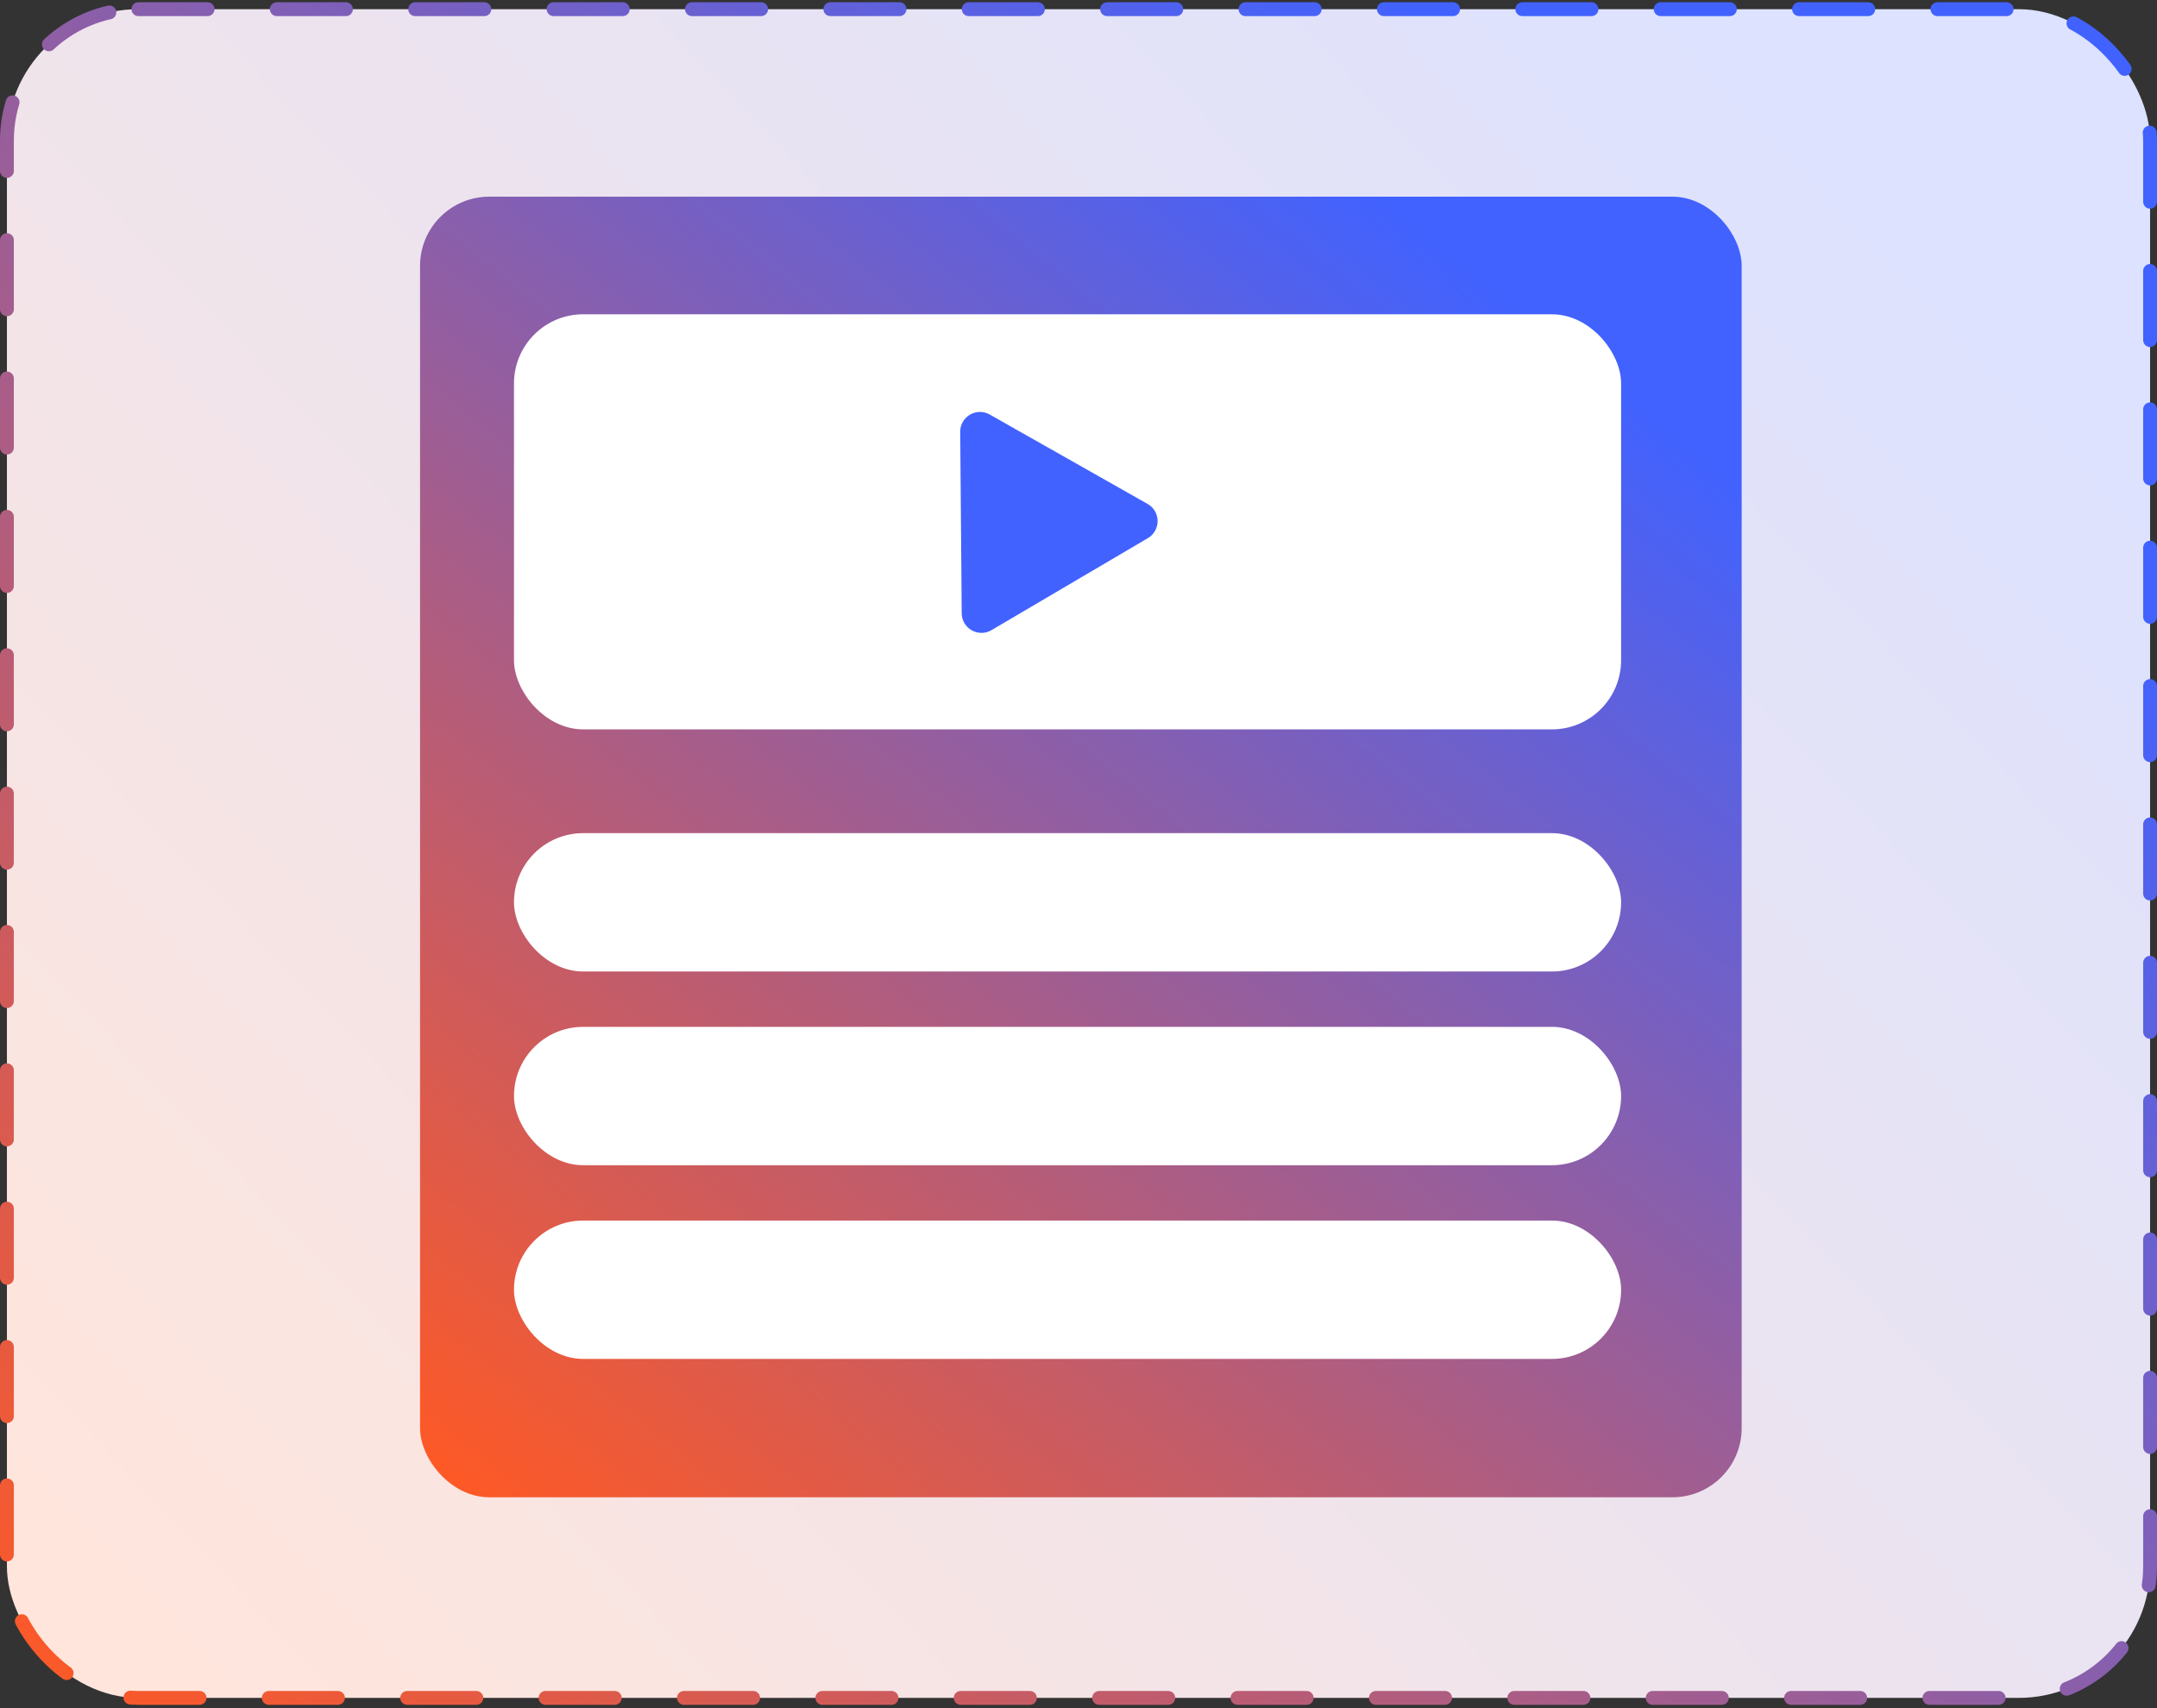
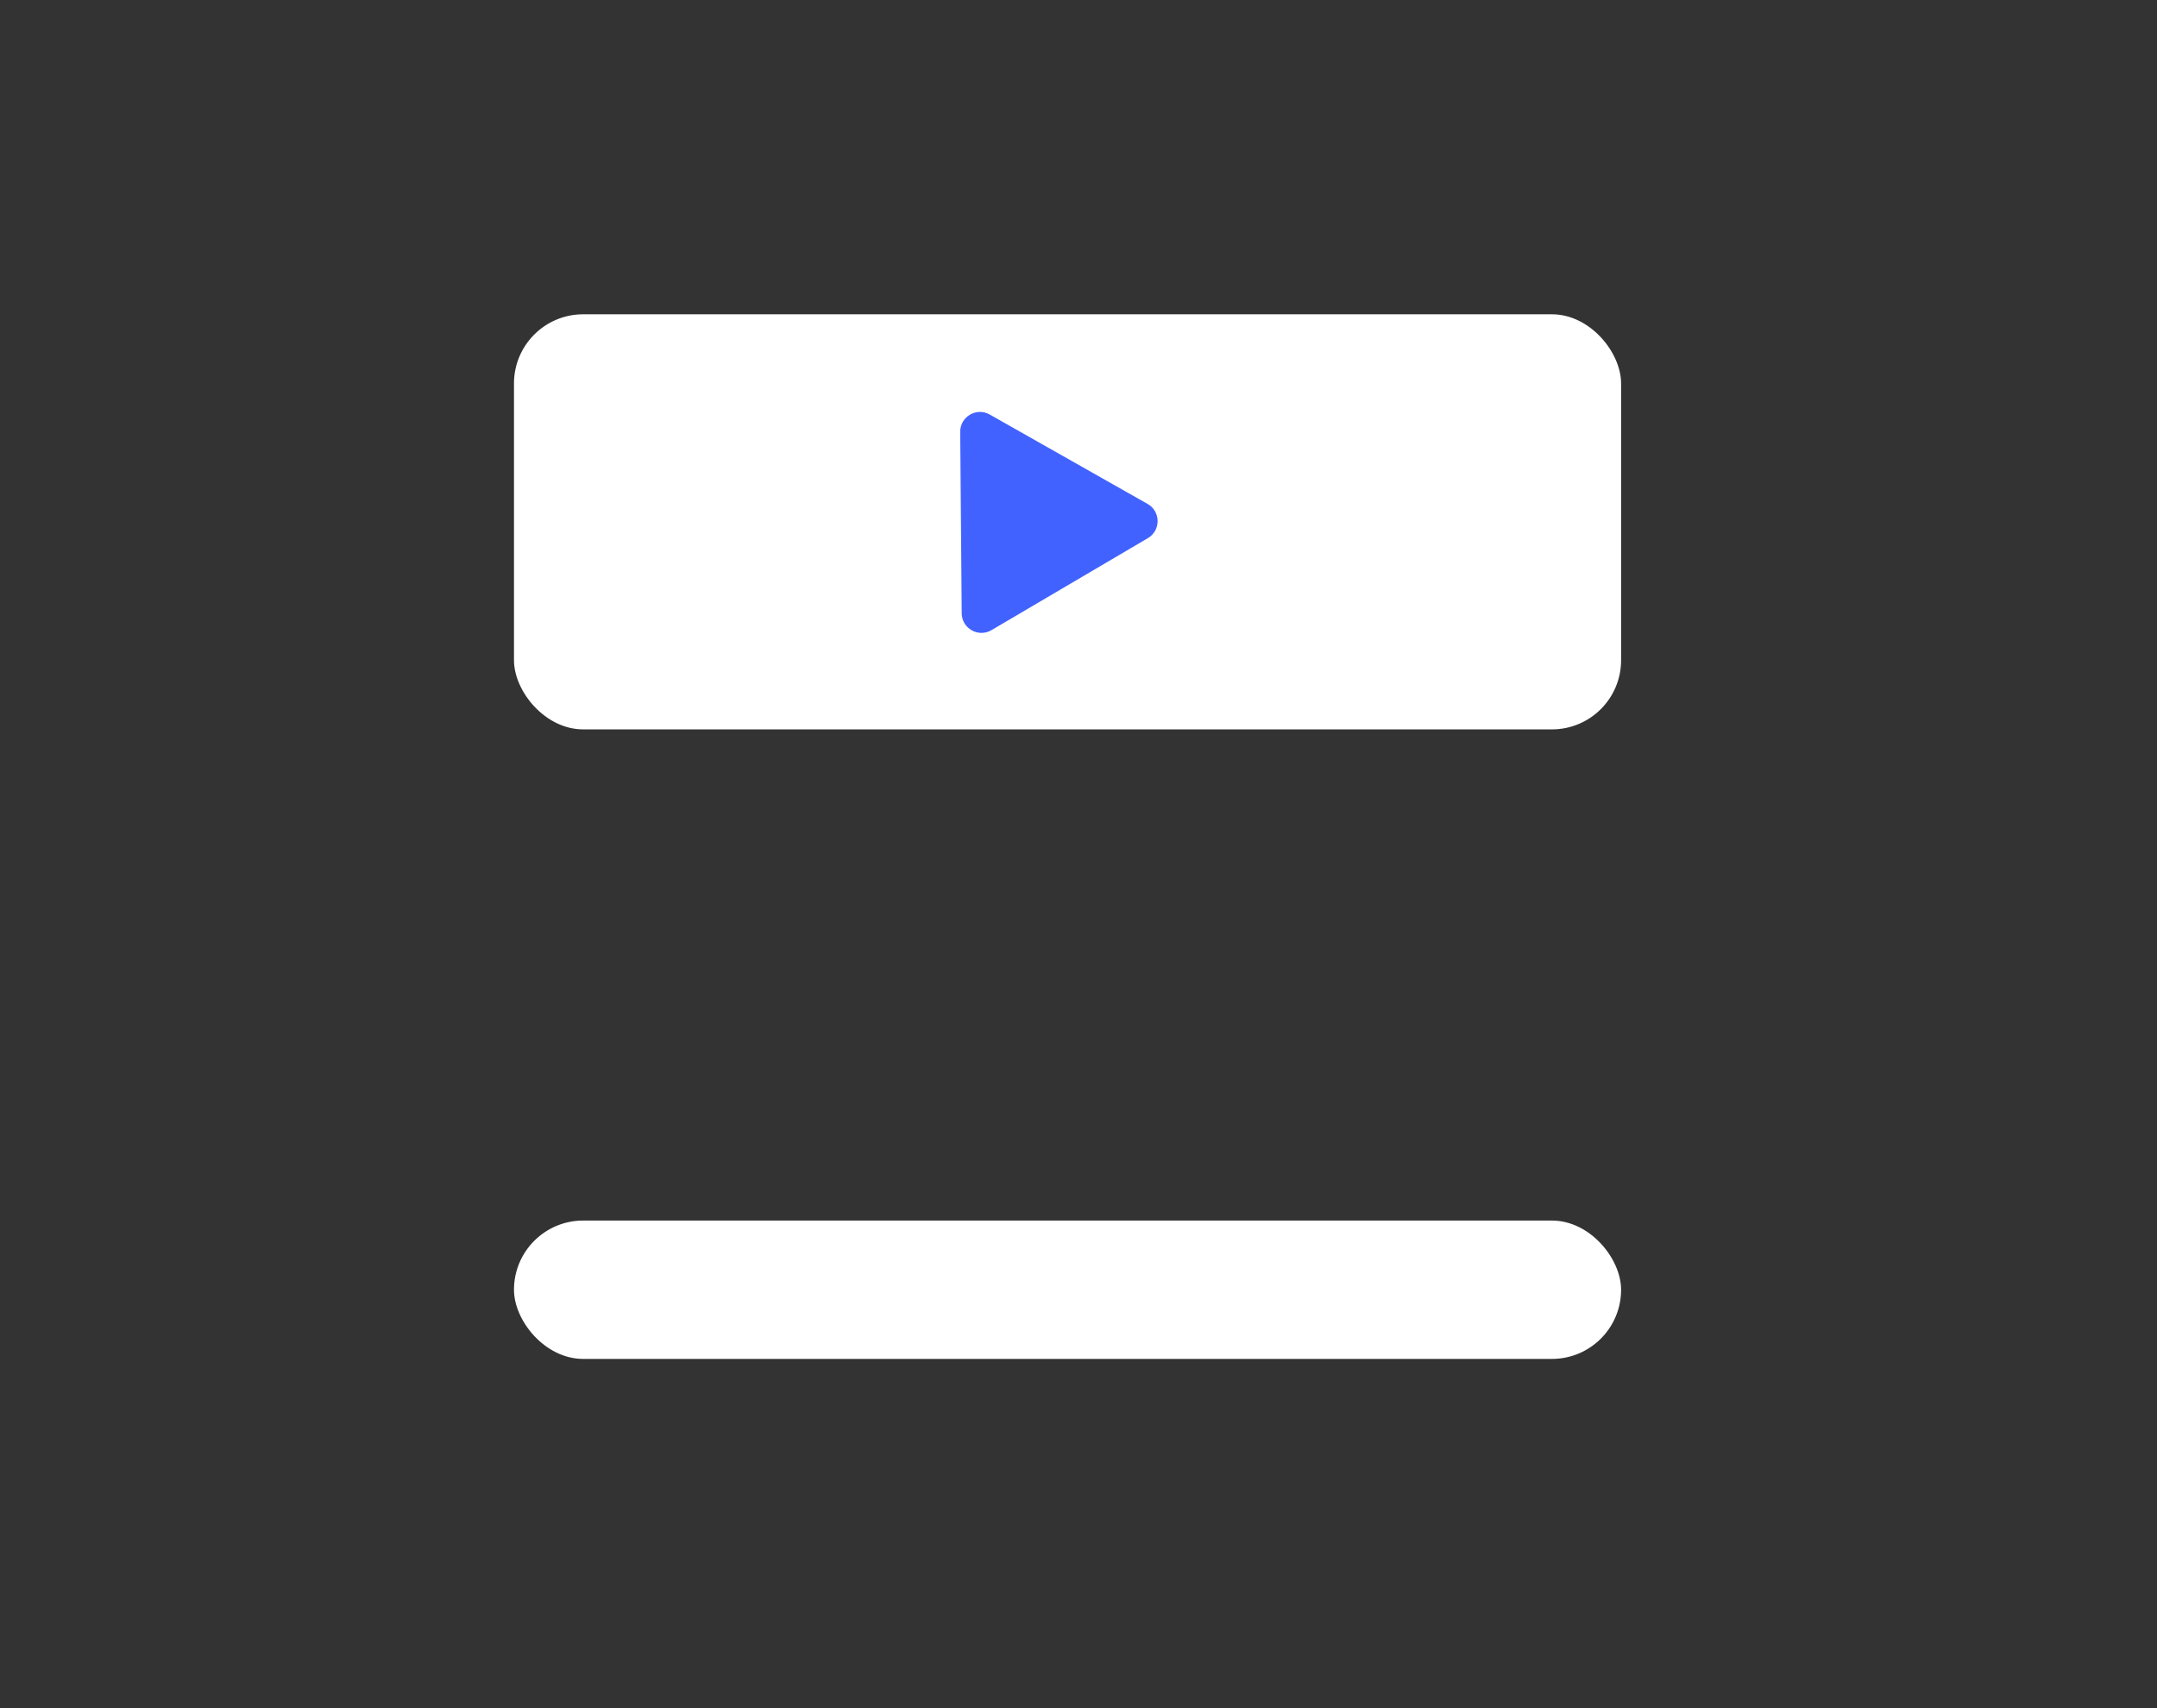
<svg xmlns="http://www.w3.org/2000/svg" width="380" height="301" viewBox="0 0 380 301" fill="none">
  <rect x="0" y="0" width="380" height="301" fill="#333333" stroke="none" />
-   <rect x="1.219" y="1.618" width="377.562" height="297.562" rx="23.161" fill="url(#paint0_linear_536_74640)" stroke="url(#paint1_linear_536_74640)" stroke-width="2.438" stroke-linecap="round" stroke-dasharray="12.19 12.19" />
-   <rect x="74" y="34.656" width="232.831" height="229.174" rx="12.19" fill="url(#paint2_linear_536_74640)" />
  <rect x="90.549" y="55.379" width="195.041" height="73.141" rx="12.19" fill="white" />
  <rect x="90.549" y="215.069" width="195.041" height="24.38" rx="12.19" fill="white" />
-   <rect x="90.549" y="180.937" width="195.041" height="24.38" rx="12.19" fill="white" />
-   <rect x="90.549" y="146.804" width="195.041" height="24.38" rx="12.19" fill="white" />
  <path d="M202.17 88.794C204.502 90.115 204.529 93.465 202.219 94.825L174.672 111.034C172.362 112.393 169.447 110.742 169.425 108.062L169.161 76.1C169.138 73.42 172.026 71.721 174.358 73.042L202.17 88.794Z" fill="#4162FF" />
  <defs>
    <linearGradient id="paint0_linear_536_74640" x1="332.345" y1="20.854" x2="36.71" y2="299.95" gradientUnits="userSpaceOnUse">
      <stop stop-color="#DCE2FF" />
      <stop offset="1" stop-color="#FFE5DC" />
    </linearGradient>
    <linearGradient id="paint1_linear_536_74640" x1="248.795" y1="0.399" x2="-0.442" y2="295.067" gradientUnits="userSpaceOnUse">
      <stop stop-color="#4162FF" />
      <stop offset="1" stop-color="#FE5925" />
    </linearGradient>
    <linearGradient id="paint2_linear_536_74640" x1="265.994" y1="52.331" x2="89.238" y2="270.534" gradientUnits="userSpaceOnUse">
      <stop stop-color="#4162FF" />
      <stop offset="1" stop-color="#FE5925" />
    </linearGradient>
  </defs>
</svg>